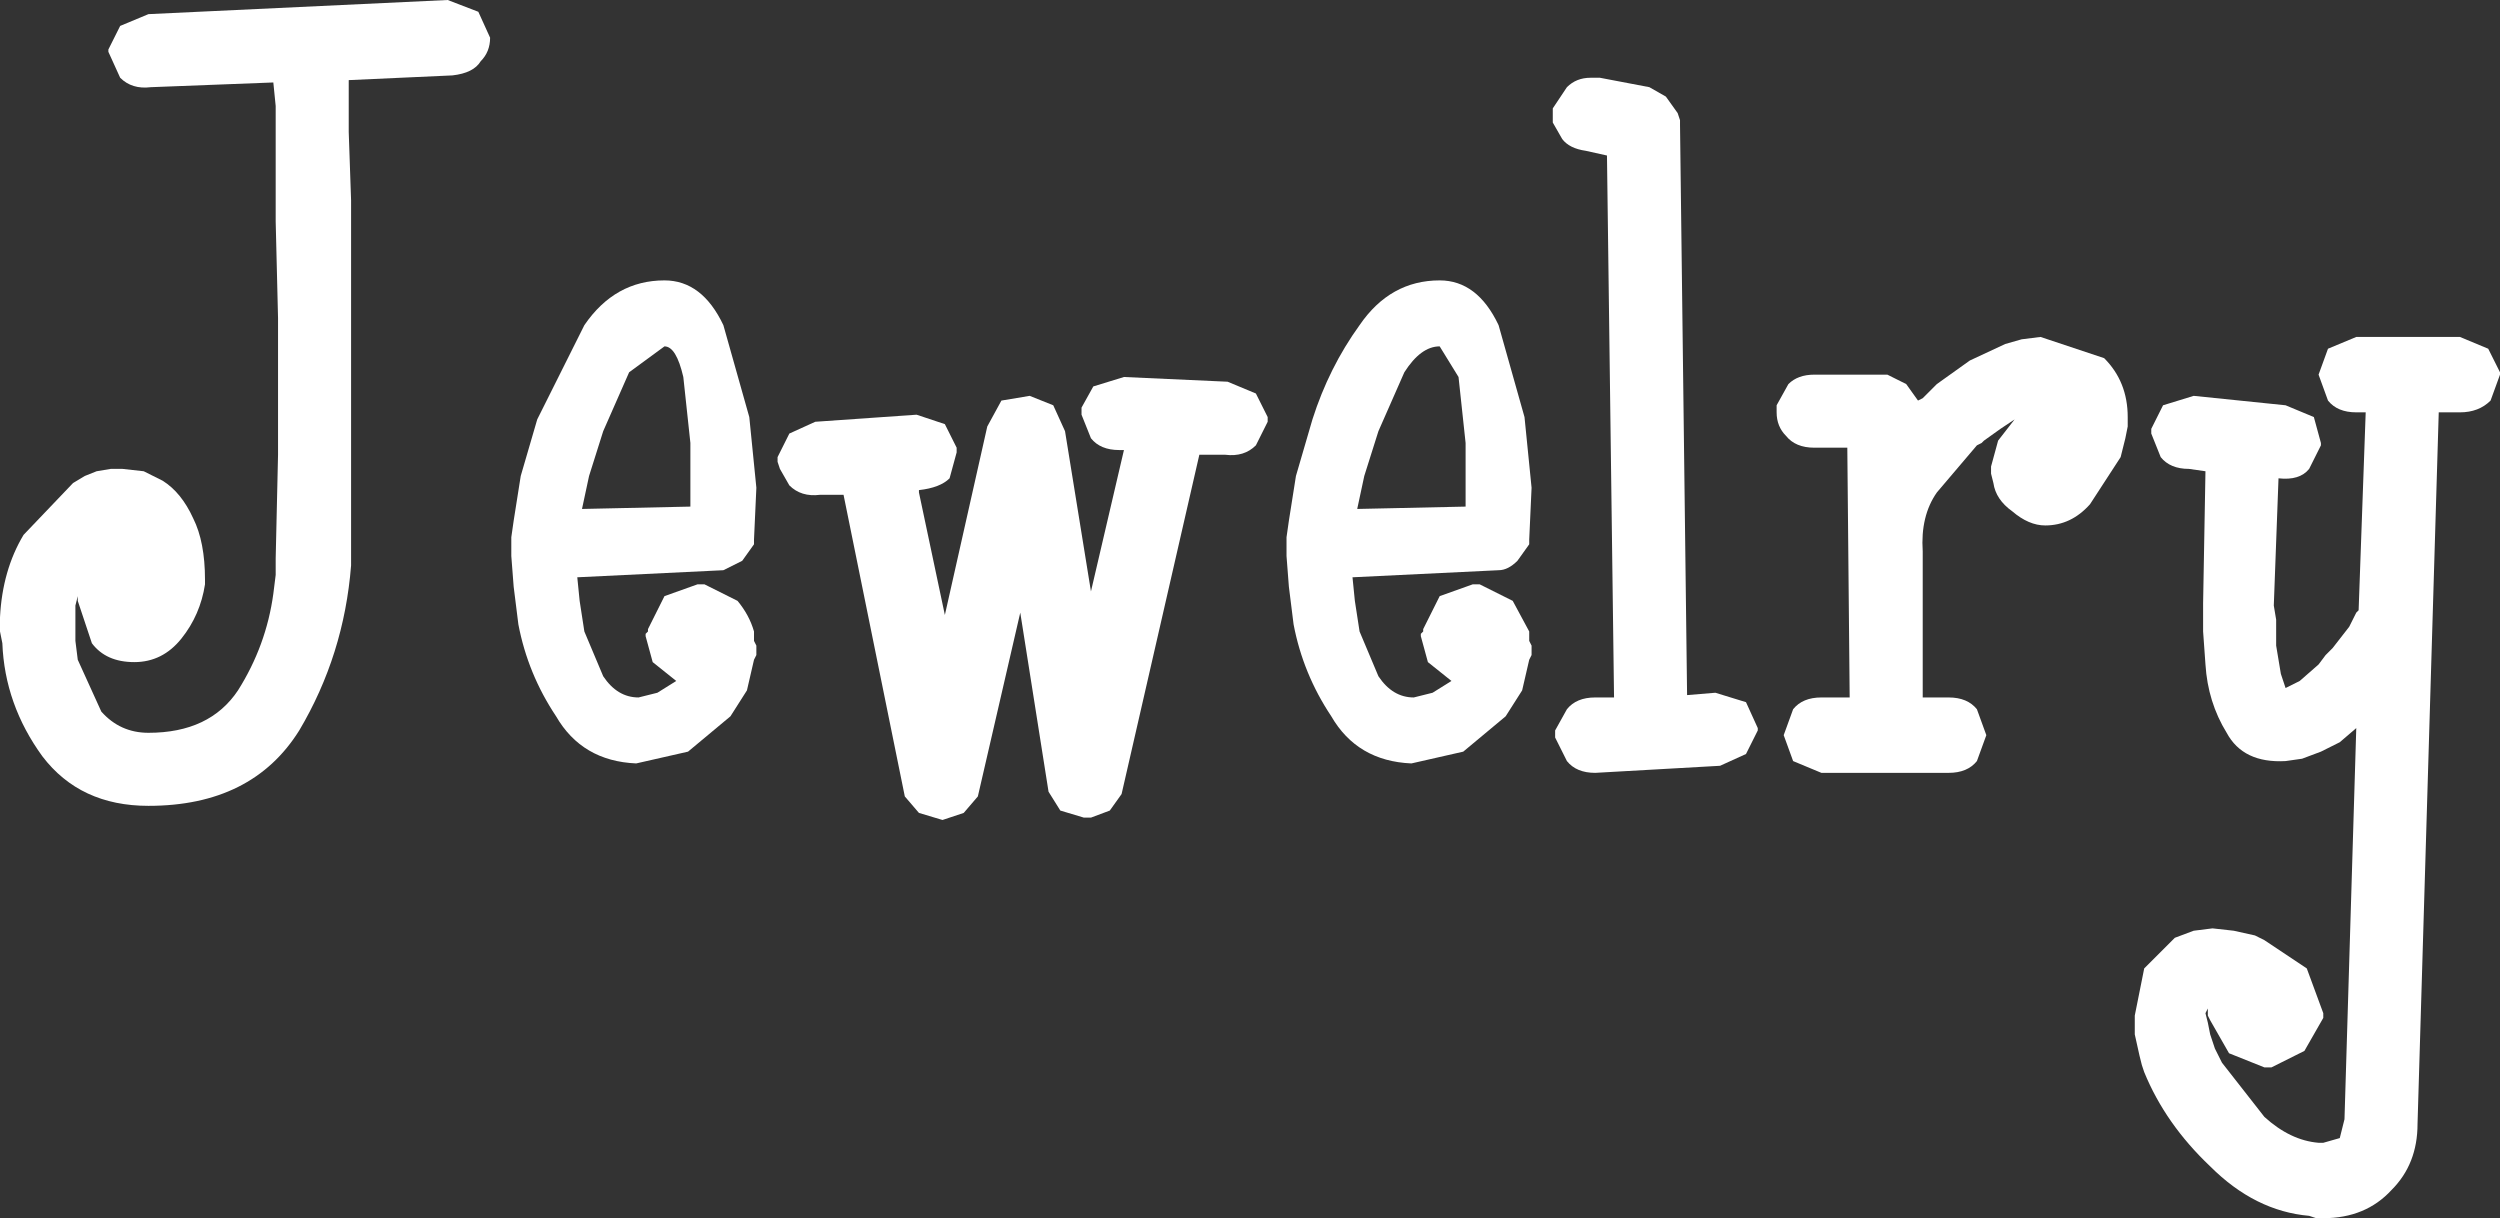
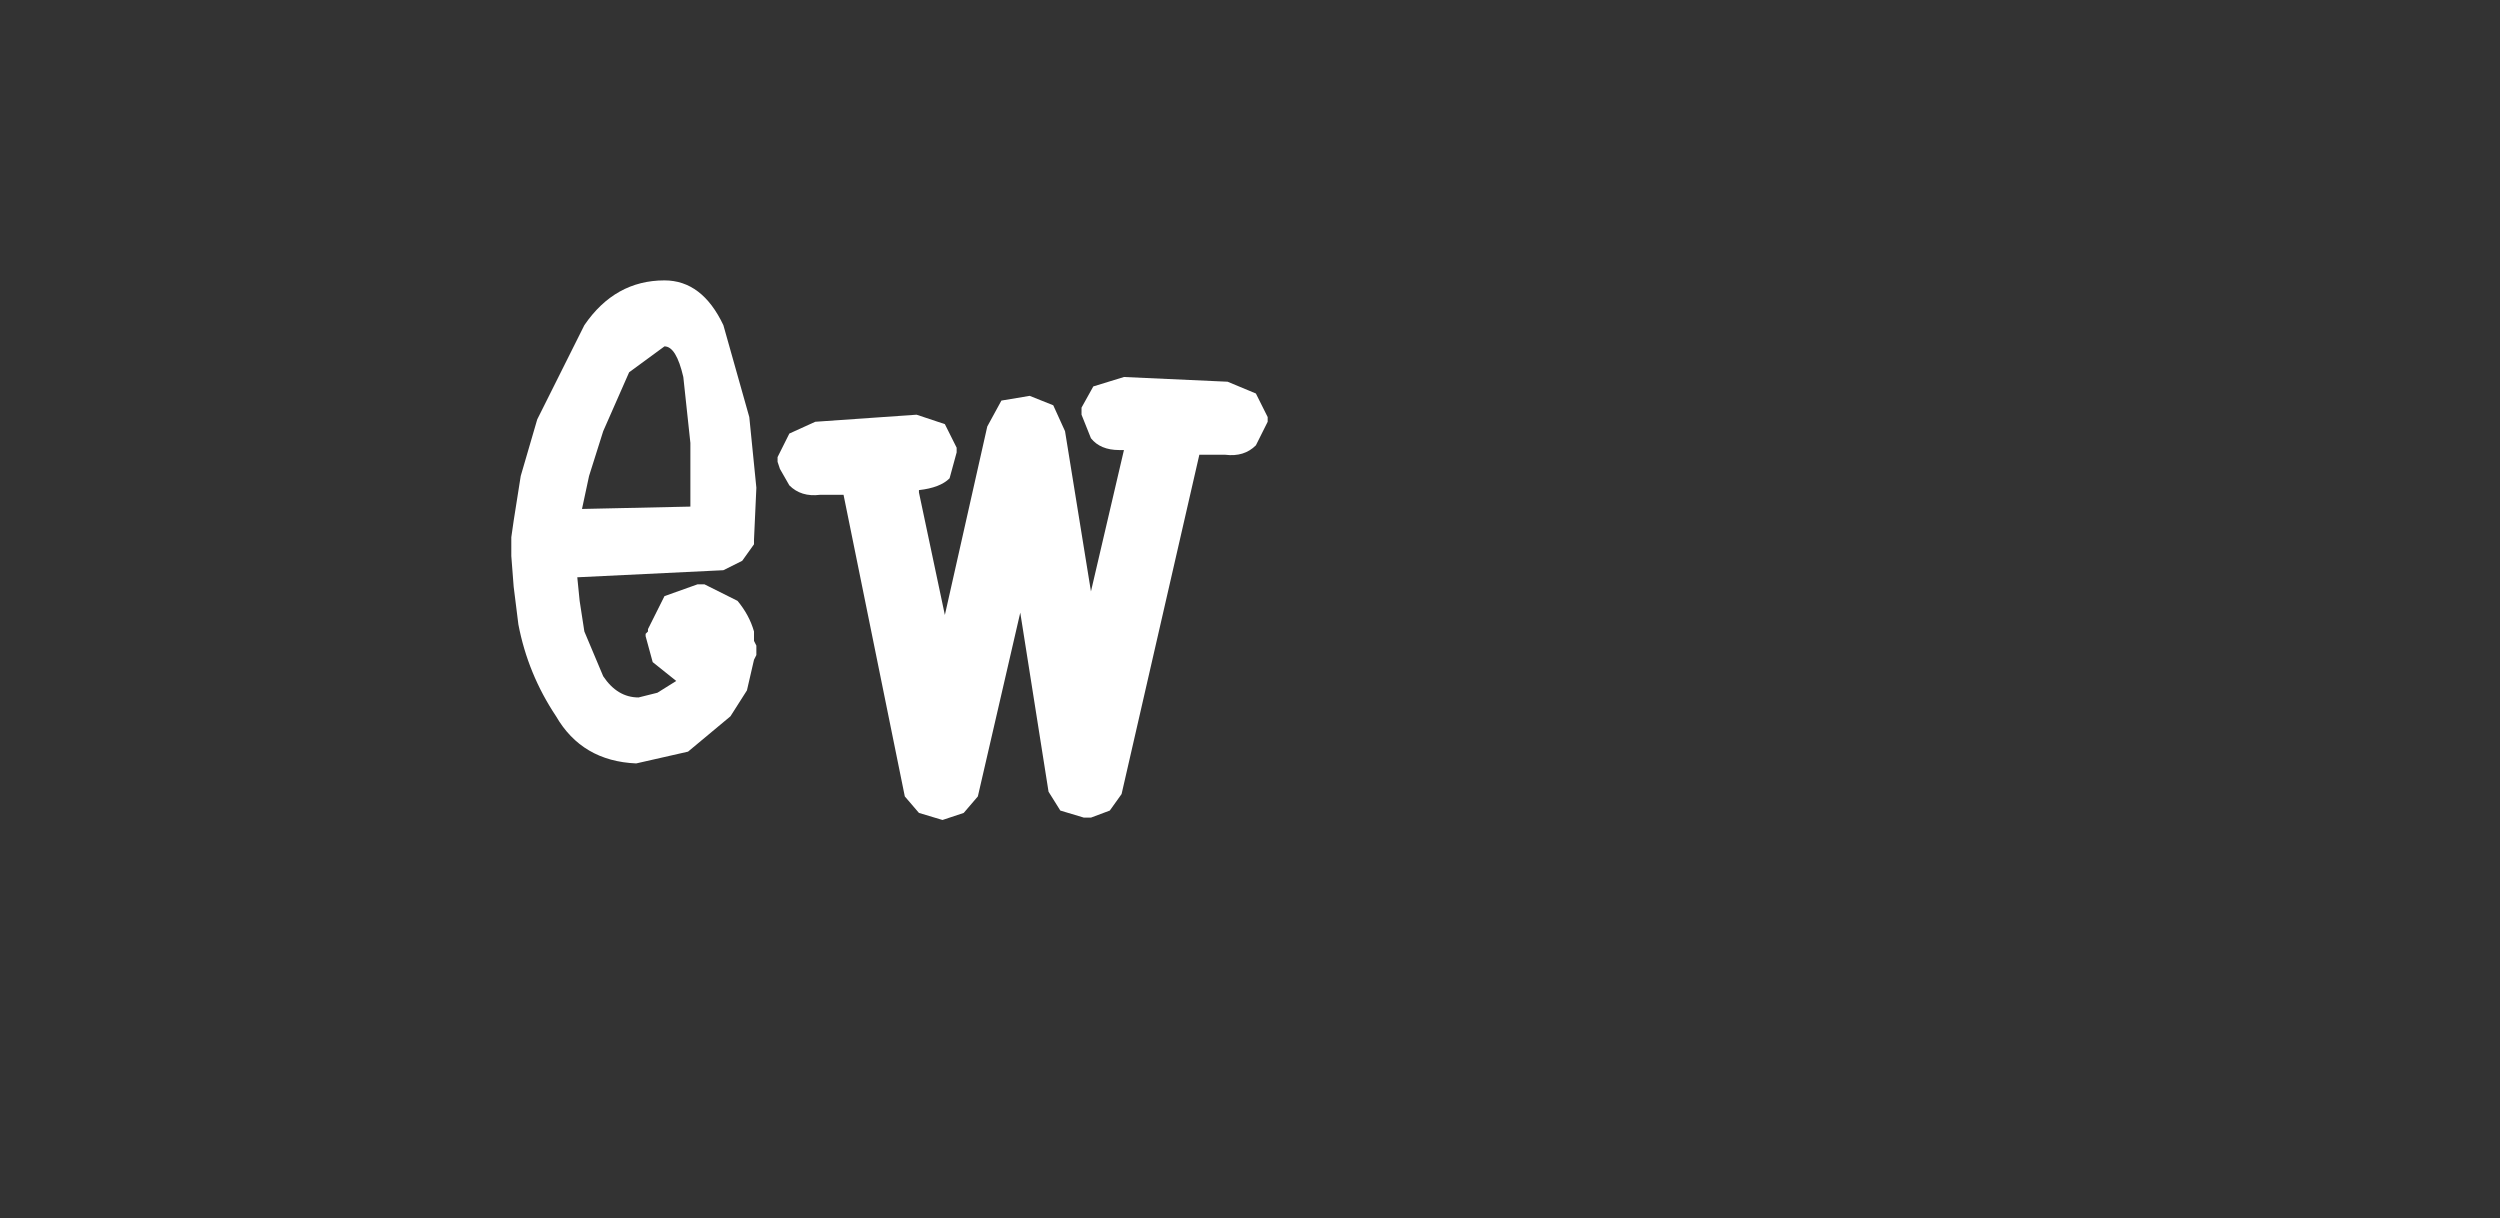
<svg xmlns="http://www.w3.org/2000/svg" height="25.85px" width="53.05px">
  <rect width="100%" height="100%" fill="#333333" stroke="none" />
  <g transform="matrix(1.0, 0.0, 0.0, 1.0, 26.55, 12.95)">
-     <path d="M19.1 -3.85 L19.35 -4.35 20.0 -4.55 21.95 -4.35 22.55 -4.1 22.7 -3.55 22.7 -3.5 22.45 -3.0 Q22.25 -2.75 21.8 -2.8 L21.7 -0.1 21.75 0.2 21.75 0.75 21.85 1.35 21.95 1.65 22.25 1.5 22.65 1.15 22.8 0.95 22.95 0.8 23.3 0.35 23.45 0.05 23.5 0.0 23.65 -4.2 23.45 -4.2 Q23.05 -4.2 22.85 -4.45 L22.65 -5.0 22.85 -5.55 23.45 -5.8 25.65 -5.8 26.25 -5.55 26.5 -5.05 26.5 -5.0 26.3 -4.45 Q26.05 -4.2 25.65 -4.2 L25.2 -4.2 24.75 10.9 Q24.75 11.75 24.2 12.3 23.65 12.9 22.75 12.9 L22.6 12.9 22.45 12.85 Q21.3 12.75 20.35 11.8 19.4 10.9 18.95 9.8 L18.9 9.65 18.85 9.45 18.75 9.0 18.75 8.6 18.95 7.6 19.6 6.95 20.0 6.8 20.4 6.75 20.85 6.8 21.3 6.9 21.4 6.95 21.5 7.0 22.4 7.6 22.75 8.55 22.75 8.65 22.35 9.35 21.65 9.7 21.6 9.7 21.5 9.7 20.75 9.4 20.35 8.7 20.3 8.6 20.3 8.5 20.3 8.45 20.25 8.55 20.3 8.75 20.35 9.0 20.45 9.3 20.6 9.6 21.5 10.75 Q22.05 11.25 22.65 11.3 L22.75 11.3 23.1 11.2 23.2 10.8 23.45 2.5 23.1 2.8 22.7 3.0 22.3 3.15 21.95 3.2 Q21.05 3.25 20.7 2.6 20.3 1.95 20.25 1.15 L20.2 0.45 20.2 -0.15 20.25 -2.95 19.9 -3.0 Q19.5 -3.0 19.3 -3.25 L19.1 -3.75 19.1 -3.85" fill="#ffffff" fill-rule="evenodd" stroke="none" />
-     <path d="M11.15 -4.3 L11.15 -4.35 11.4 -4.8 Q11.6 -5.0 11.95 -5.0 L13.5 -5.0 13.9 -4.8 14.15 -4.45 14.25 -4.5 14.35 -4.6 14.45 -4.7 14.55 -4.8 15.25 -5.3 16.0 -5.65 16.35 -5.75 16.75 -5.8 18.1 -5.35 Q18.6 -4.85 18.6 -4.1 L18.6 -3.9 18.55 -3.65 18.5 -3.45 18.45 -3.25 17.8 -2.25 Q17.4 -1.8 16.85 -1.8 16.5 -1.8 16.15 -2.1 15.8 -2.35 15.75 -2.7 L15.7 -2.9 15.7 -3.05 15.85 -3.6 16.2 -4.05 15.9 -3.85 15.55 -3.6 15.5 -3.55 15.4 -3.5 14.55 -2.5 Q14.2 -2.0 14.25 -1.25 L14.25 1.85 14.8 1.85 Q15.2 1.85 15.4 2.1 L15.6 2.65 15.4 3.2 Q15.2 3.45 14.8 3.45 L12.1 3.45 11.5 3.2 11.3 2.65 11.5 2.1 Q11.7 1.85 12.1 1.85 L12.7 1.85 12.65 -3.45 11.95 -3.45 Q11.55 -3.45 11.35 -3.7 11.15 -3.9 11.15 -4.2 L11.15 -4.3" fill="#ffffff" fill-rule="evenodd" stroke="none" />
-     <path d="M9.05 -10.55 L9.1 -10.4 9.1 -10.3 9.25 1.8 9.85 1.75 10.5 1.95 10.75 2.5 10.75 2.55 10.5 3.05 9.95 3.3 7.3 3.45 Q6.9 3.45 6.7 3.2 L6.45 2.7 6.45 2.6 6.45 2.55 6.7 2.1 Q6.9 1.85 7.3 1.85 L7.7 1.85 7.55 -9.65 7.1 -9.75 Q6.75 -9.8 6.6 -10.0 L6.4 -10.35 6.4 -10.65 6.7 -11.1 Q6.9 -11.3 7.2 -11.3 L7.3 -11.3 7.4 -11.3 8.45 -11.1 8.8 -10.9 9.05 -10.55" fill="#ffffff" fill-rule="evenodd" stroke="none" />
-     <path d="M5.25 -6.05 L5.8 -4.1 5.95 -2.6 5.9 -1.5 5.9 -1.4 5.65 -1.05 Q5.45 -0.85 5.25 -0.85 L2.15 -0.7 2.2 -0.2 2.3 0.45 2.7 1.4 Q3.0 1.85 3.45 1.85 L3.85 1.75 4.25 1.5 3.75 1.1 3.6 0.55 3.6 0.5 3.65 0.45 3.65 0.4 4.0 -0.3 4.7 -0.55 4.85 -0.55 5.55 -0.2 5.9 0.45 5.9 0.55 5.9 0.65 5.95 0.75 5.95 0.85 5.95 0.95 5.9 1.05 5.75 1.7 5.4 2.25 4.5 3.0 3.4 3.25 Q2.25 3.2 1.7 2.25 1.1 1.35 0.9 0.3 L0.8 -0.5 0.75 -1.15 0.75 -1.55 0.8 -1.9 0.95 -2.85 1.3 -4.05 Q1.65 -5.15 2.3 -6.05 2.95 -7.0 4.0 -7.0 4.8 -7.0 5.25 -6.05 M4.4 -4.95 L4.0 -5.6 Q3.6 -5.6 3.25 -5.05 L2.7 -3.8 2.4 -2.85 2.25 -2.15 4.55 -2.2 4.55 -2.85 4.55 -3.55 4.4 -4.95" fill="#ffffff" fill-rule="evenodd" stroke="none" />
    <path d="M-10.05 -3.25 L-9.8 -3.75 -9.25 -4.0 -7.1 -4.15 -6.5 -3.95 -6.25 -3.45 -6.25 -3.35 -6.4 -2.8 Q-6.6 -2.6 -7.05 -2.55 L-7.05 -2.5 -6.5 0.1 -5.6 -3.9 -5.3 -4.45 -4.7 -4.55 -4.2 -4.35 -3.95 -3.8 -3.4 -0.4 -2.7 -3.4 -2.8 -3.4 Q-3.2 -3.4 -3.4 -3.65 L-3.6 -4.15 -3.6 -4.3 -3.35 -4.75 -2.7 -4.95 -0.5 -4.85 0.1 -4.6 0.35 -4.1 0.35 -4.0 0.1 -3.5 Q-0.15 -3.25 -0.55 -3.3 L-1.1 -3.3 -2.75 3.9 -3.0 4.25 -3.4 4.4 -3.5 4.4 -3.55 4.4 -4.05 4.25 -4.3 3.85 -4.9 0.05 -5.8 3.95 -6.1 4.3 -6.55 4.45 -7.05 4.3 -7.35 3.95 -8.65 -2.45 -9.15 -2.45 Q-9.55 -2.4 -9.8 -2.65 L-10.0 -3.0 -10.05 -3.15 -10.05 -3.25" fill="#ffffff" fill-rule="evenodd" stroke="none" />
    <path d="M-11.2 -6.05 L-10.65 -4.1 -10.5 -2.6 -10.55 -1.5 -10.55 -1.4 -10.8 -1.05 -11.2 -0.85 -14.3 -0.7 -14.25 -0.2 -14.15 0.45 -13.75 1.4 Q-13.45 1.85 -13.0 1.85 L-12.6 1.75 -12.2 1.5 -12.7 1.1 -12.85 0.55 -12.85 0.5 -12.8 0.45 -12.8 0.4 -12.45 -0.3 -11.75 -0.55 -11.6 -0.55 -10.9 -0.2 Q-10.65 0.1 -10.55 0.45 L-10.55 0.55 -10.55 0.65 -10.5 0.75 -10.5 0.85 -10.5 0.95 -10.55 1.05 -10.7 1.7 -11.05 2.25 -11.95 3.0 -13.05 3.25 Q-14.2 3.2 -14.75 2.25 -15.35 1.35 -15.55 0.3 L-15.65 -0.5 -15.7 -1.15 -15.7 -1.55 -15.65 -1.9 -15.5 -2.85 -15.15 -4.05 -14.15 -6.05 Q-13.5 -7.0 -12.45 -7.0 -11.65 -7.0 -11.2 -6.05 M-14.2 -2.15 L-11.9 -2.2 -11.9 -2.85 -11.9 -3.55 -12.05 -4.95 Q-12.2 -5.6 -12.45 -5.6 L-13.2 -5.05 -13.75 -3.8 -14.05 -2.85 -14.2 -2.15" fill="#ffffff" fill-rule="evenodd" stroke="none" />
-     <path d="M-23.4 -12.65 L-17.05 -12.95 -16.4 -12.7 -16.15 -12.15 Q-16.15 -11.85 -16.35 -11.65 -16.5 -11.4 -16.95 -11.35 L-19.15 -11.25 -19.15 -10.15 -19.1 -8.7 -19.1 -7.45 -19.1 -6.2 -19.1 -3.25 -19.1 -1.05 -19.1 -0.95 Q-19.25 0.95 -20.2 2.55 -21.2 4.15 -23.4 4.15 -24.85 4.15 -25.65 3.1 -26.45 2.0 -26.5 0.7 L-26.55 0.45 -26.55 0.15 Q-26.5 -0.85 -26.05 -1.6 L-25.0 -2.7 -24.75 -2.85 -24.5 -2.95 -24.2 -3.0 -23.95 -3.0 -23.5 -2.95 -23.1 -2.75 Q-22.7 -2.5 -22.45 -1.95 -22.2 -1.45 -22.2 -0.65 L-22.2 -0.55 Q-22.3 0.1 -22.7 0.6 -23.1 1.1 -23.7 1.1 -24.3 1.1 -24.6 0.7 L-24.9 -0.2 -24.9 -0.3 -24.95 -0.1 -24.95 0.25 -24.95 0.65 -24.9 1.05 -24.4 2.15 Q-24.0 2.6 -23.4 2.6 -22.1 2.6 -21.5 1.7 -20.9 0.75 -20.75 -0.35 L-20.7 -0.75 -20.7 -1.1 -20.65 -3.3 -20.65 -6.2 -20.7 -8.25 -20.7 -10.05 -20.7 -10.7 -20.75 -11.2 -23.35 -11.1 Q-23.75 -11.05 -24.0 -11.3 L-24.25 -11.85 -24.25 -11.9 -24.0 -12.4 -23.4 -12.65" fill="#ffffff" fill-rule="evenodd" stroke="none" />
  </g>
</svg>